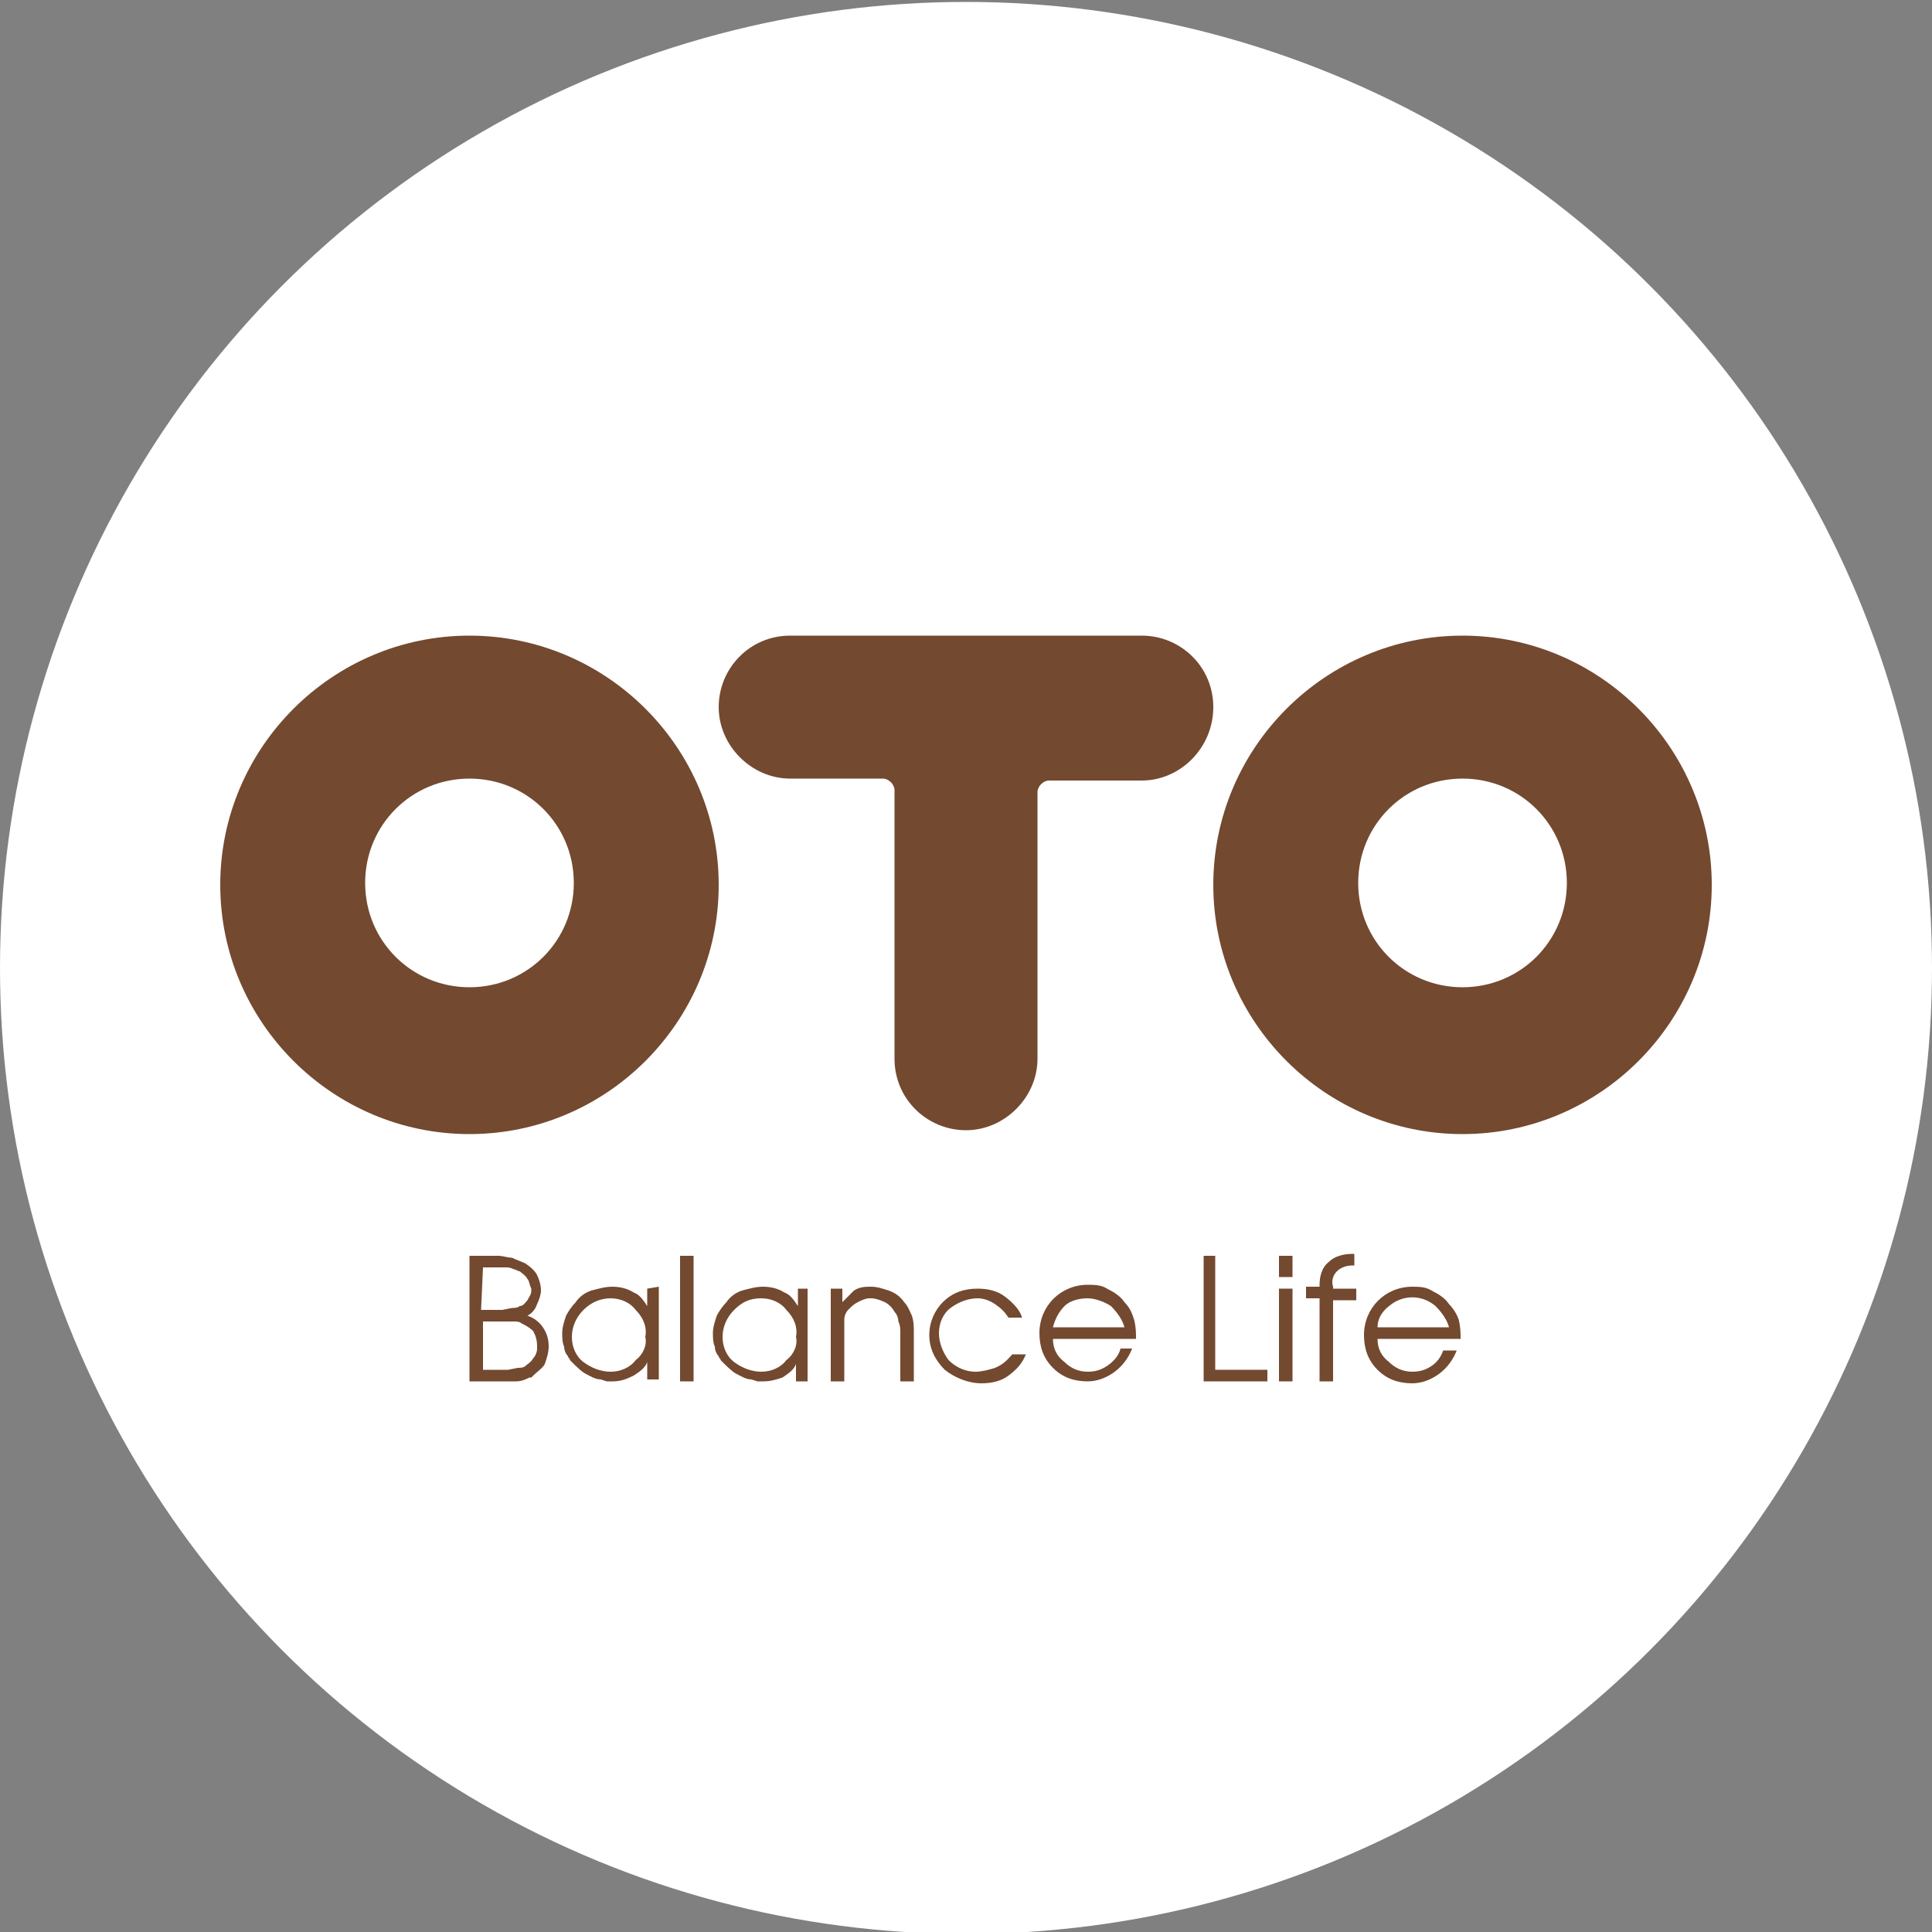
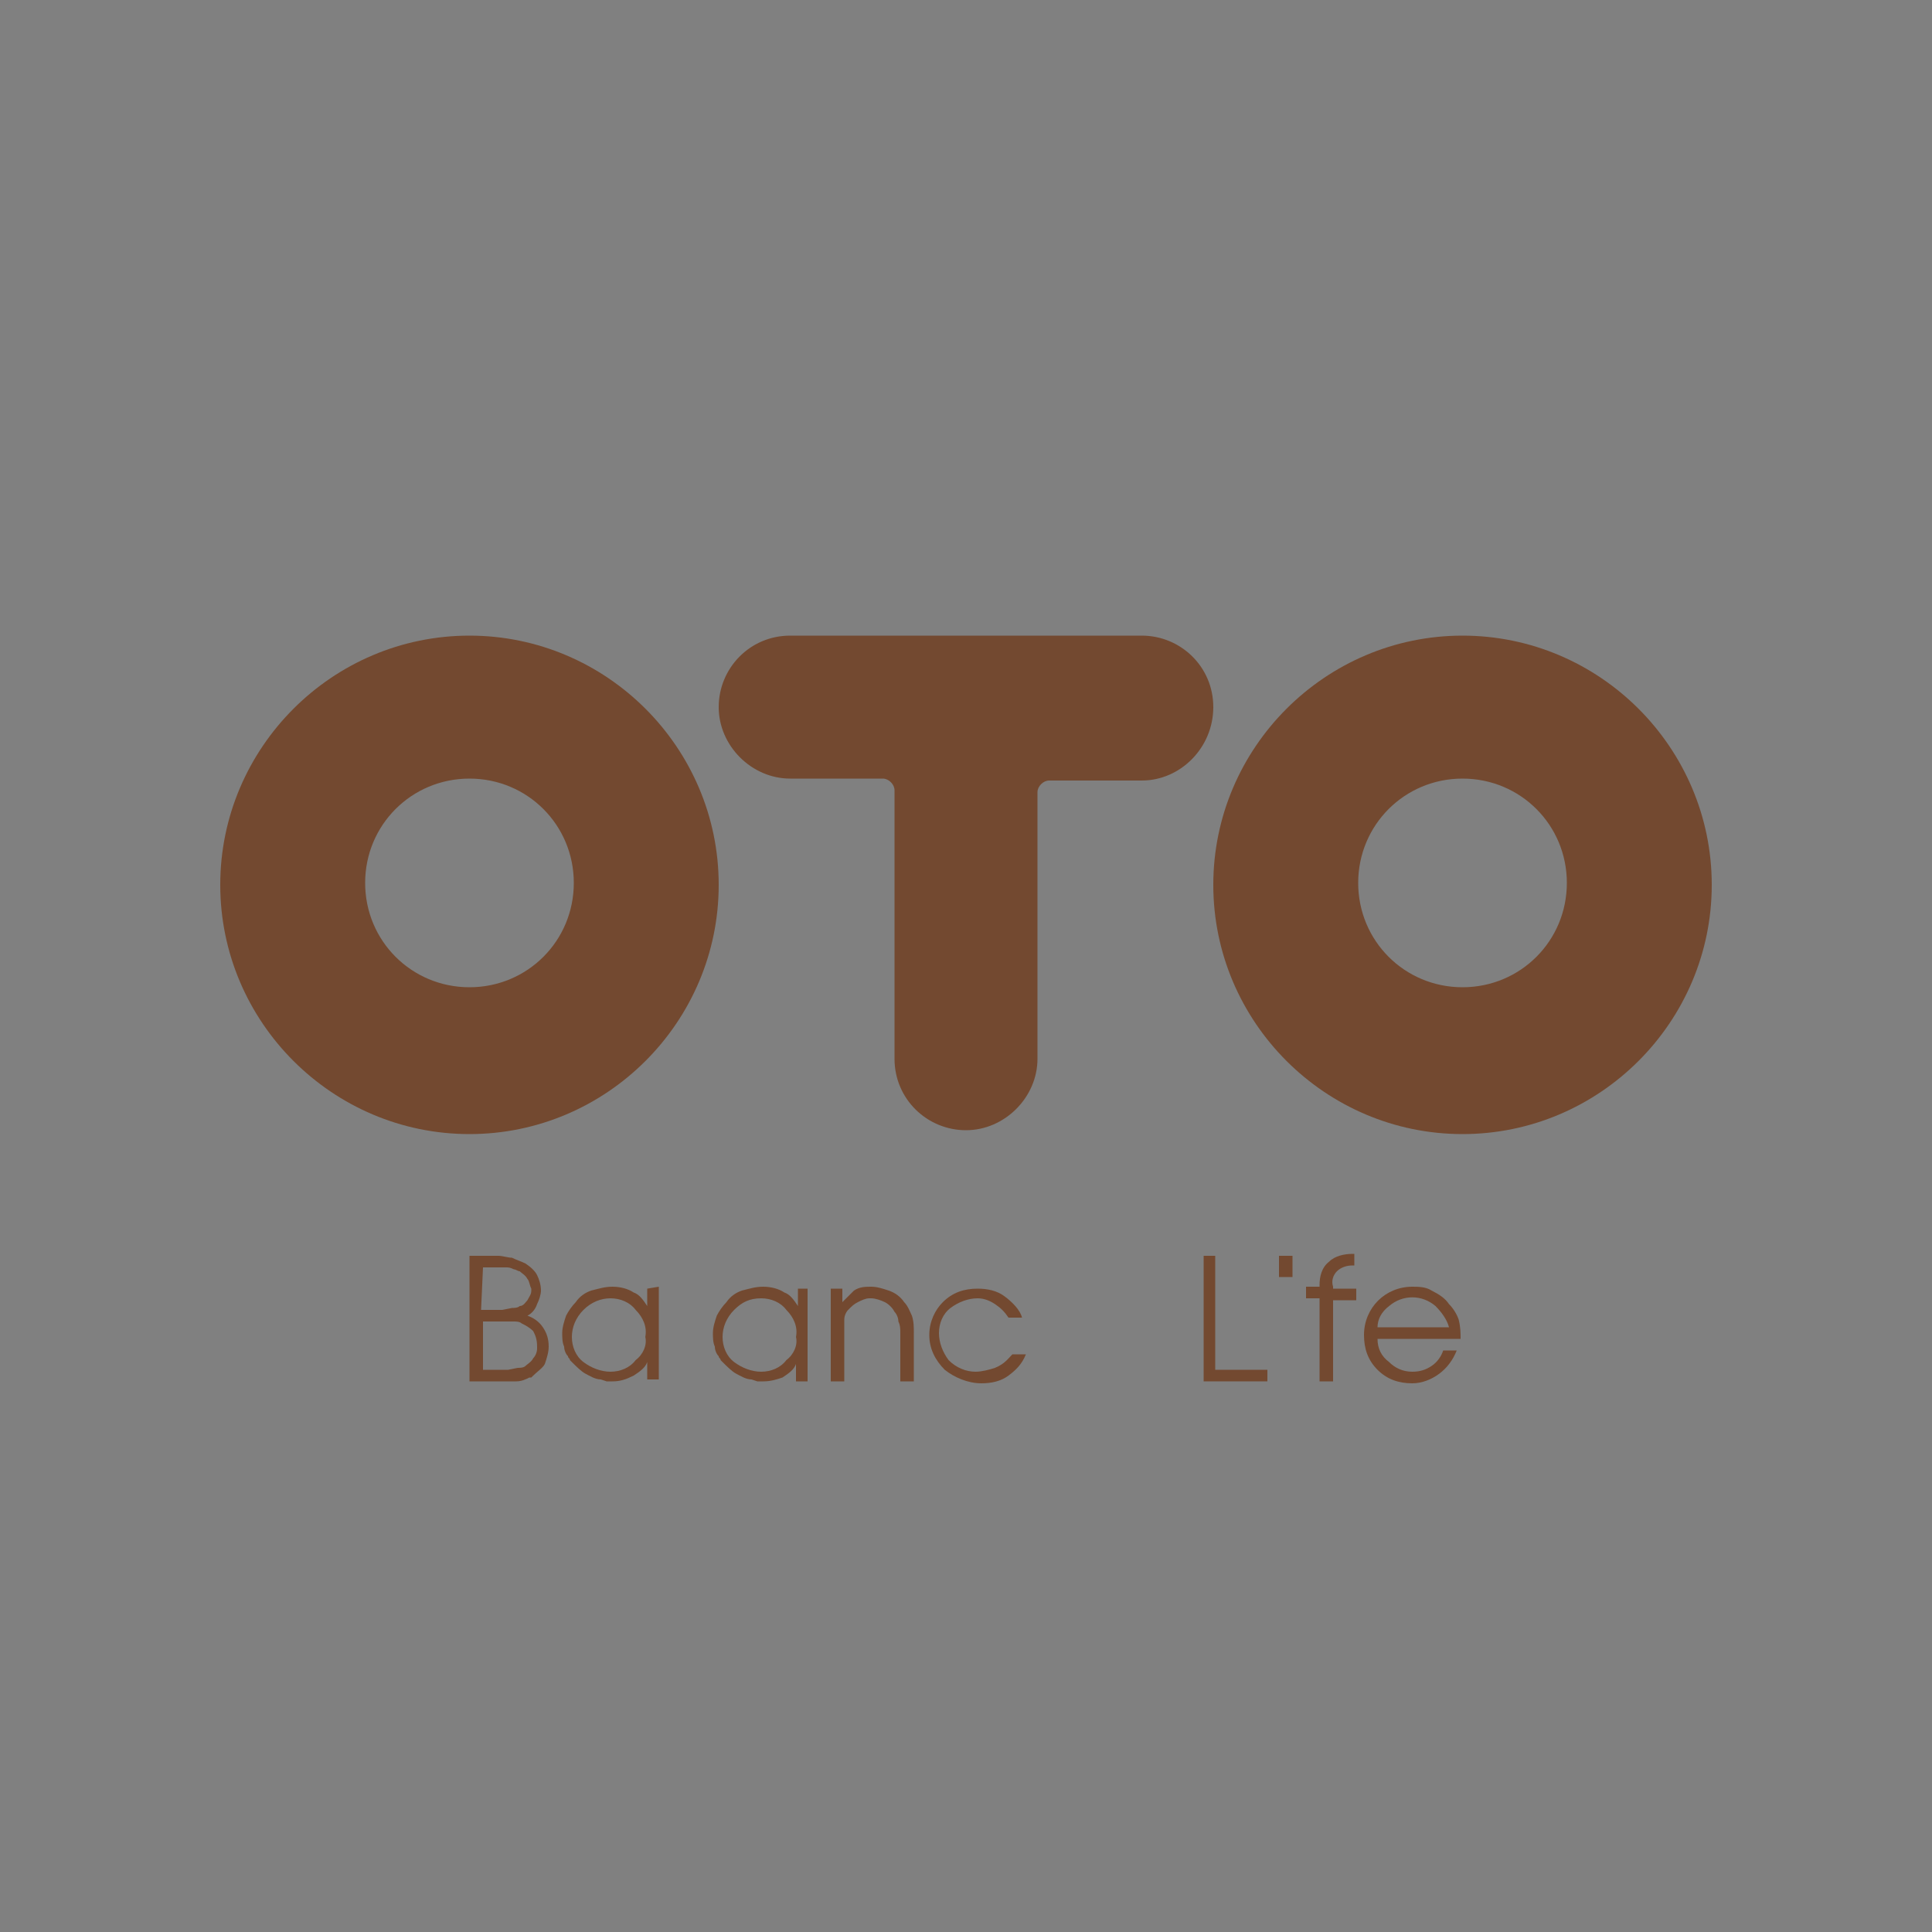
<svg xmlns="http://www.w3.org/2000/svg" id="Слой_1" x="0px" y="0px" viewBox="0 0 100 100" xml:space="preserve">
  <rect x="0" y="0" width="100" height="100" fill="#808080" stroke="none" />
-   <circle fill="#FFFFFF" cx="50" cy="50.1" r="50" />
  <g>
    <g id="INSERT_1_">
      <g>
        <path fill="#734930" d="M24.3,32.9c-7.1,0-12.9,5.8-12.9,12.9s5.8,12.9,12.9,12.9s12.9-5.8,12.9-12.9l0,0 C37.2,38.7,31.4,32.9,24.3,32.9z M24.3,51.1c-3,0-5.4-2.4-5.4-5.4s2.4-5.4,5.4-5.4s5.4,2.4,5.4,5.4 C29.7,48.7,27.3,51.1,24.3,51.1z" />
-         <path fill="#734930" d="M75.7,32.9c-7.1,0-12.9,5.8-12.9,12.9s5.8,12.9,12.9,12.9s12.9-5.8,12.9-12.9 C88.6,38.7,82.8,32.9,75.7,32.9z M75.7,51.1c-3,0-5.4-2.4-5.4-5.4c0-3,2.4-5.4,5.4-5.4s5.4,2.4,5.4,5.4S78.7,51.1,75.7,51.1 L75.7,51.1z" />
+         <path fill="#734930" d="M75.7,32.9c-7.1,0-12.9,5.8-12.9,12.9s5.8,12.9,12.9,12.9s12.9-5.8,12.9-12.9 C88.6,38.7,82.8,32.9,75.7,32.9z M75.7,51.1c-3,0-5.4-2.4-5.4-5.4c0-3,2.4-5.4,5.4-5.4s5.4,2.4,5.4,5.4S78.7,51.1,75.7,51.1 z" />
      </g>
      <g id="SPLINE">
        <path fill="#734930" d="M62.8,36.6c0-2.1-1.7-3.7-3.7-3.7c0,0,0,0,0,0H40.9c-2.1,0-3.7,1.7-3.7,3.7s1.7,3.7,3.7,3.7l0,0h4.8 c0.3,0,0.6,0.3,0.6,0.6v13.9c0,2.1,1.7,3.7,3.7,3.7s3.7-1.7,3.7-3.7V41c0-0.3,0.3-0.6,0.6-0.6h4.8C61.1,40.4,62.8,38.7,62.8,36.6 C62.8,36.7,62.8,36.7,62.8,36.6z" />
      </g>
    </g>
    <g id="INSERT-2">
      <path fill="#734930" d="M28.1,68.7c-0.2-0.3-0.5-0.5-0.8-0.6c0.2-0.1,0.4-0.3,0.5-0.6c0.1-0.2,0.2-0.5,0.2-0.7 c0-0.3-0.1-0.6-0.2-0.8c-0.1-0.2-0.3-0.4-0.6-0.6c-0.2-0.1-0.5-0.2-0.7-0.3c-0.2,0-0.5-0.1-0.7-0.1h-1.5v6.5h1.6 c0.3,0,0.5,0,0.8,0c0.3,0,0.5-0.1,0.7-0.2h0.1l0.1-0.1c0.2-0.2,0.5-0.4,0.6-0.6c0.1-0.3,0.2-0.6,0.2-0.9 C28.4,69.3,28.3,69,28.1,68.7z M25,65.6h0.8c0,0,0,0,0.1,0h0.2c0,0,0.1,0,0.1,0c0.1,0,0.2,0,0.4,0.1c0.1,0,0.2,0.1,0.3,0.1 c0.1,0.1,0.3,0.2,0.4,0.4c0.1,0.1,0.1,0.3,0.2,0.5v0.1c0,0.2-0.1,0.3-0.2,0.5c-0.1,0.1-0.2,0.3-0.4,0.3c-0.1,0.1-0.3,0.1-0.4,0.1 L26,67.8h-0.4l0,0h-0.7L25,65.6z M27.8,69.7L27.8,69.7L27.8,69.7c0,0.1,0,0.1,0,0.1c0,0.2-0.1,0.4-0.2,0.5 c-0.1,0.2-0.3,0.3-0.4,0.4c-0.1,0.1-0.3,0.1-0.4,0.1l-0.5,0.1H25v-2.5h1c0.1,0,0.1,0,0.2,0c0.1,0,0.3,0,0.4,0c0.1,0,0.3,0,0.4,0.1 c0.2,0.1,0.4,0.2,0.6,0.4C27.7,69.1,27.8,69.3,27.8,69.7L27.8,69.7z" />
      <path fill="#734930" d="M33.5,66.7v0.9l0,0c-0.2-0.3-0.4-0.6-0.7-0.7c-0.3-0.2-0.7-0.3-1.1-0.3l0,0c-0.4,0-0.7,0.1-1.1,0.2 c-0.3,0.1-0.6,0.3-0.8,0.6c-0.2,0.2-0.4,0.5-0.5,0.7c-0.1,0.3-0.2,0.6-0.2,0.9c0,0.2,0,0.5,0.1,0.7c0,0.2,0.1,0.4,0.2,0.5 c0,0.1,0.1,0.1,0.1,0.2l0.1,0.1c0.2,0.2,0.5,0.5,0.7,0.6c0.2,0.1,0.5,0.3,0.8,0.3l0.3,0.1c0.1,0,0.2,0,0.3,0 c0.4,0,0.7-0.1,1.1-0.3c0.3-0.2,0.6-0.4,0.7-0.7l0,0v0.9h0.6v-4.8L33.5,66.7L33.5,66.7z M32.9,70.4c-0.3,0.4-0.8,0.6-1.3,0.6 c-0.5,0-1-0.2-1.4-0.5c-0.4-0.3-0.6-0.8-0.6-1.3c0-0.5,0.2-1,0.6-1.4c0.4-0.4,0.9-0.6,1.4-0.6c0.5,0,1,0.2,1.3,0.6 c0.4,0.4,0.6,0.9,0.5,1.4C33.5,69.6,33.3,70.1,32.9,70.4L32.9,70.4z" />
      <g id="POLYLINE">
-         <polyline fill="#734930" points="35.2,65 35.9,65 35.9,71.5 35.2,71.5 35.2,65 " />
-       </g>
+         </g>
      <path fill="#734930" d="M41.3,66.7v0.9l0,0c-0.2-0.3-0.4-0.6-0.7-0.7c-0.3-0.2-0.7-0.3-1.1-0.3l0,0c-0.4,0-0.7,0.1-1.1,0.2 c-0.3,0.1-0.6,0.3-0.8,0.6c-0.2,0.2-0.4,0.5-0.5,0.7c-0.1,0.3-0.2,0.6-0.2,0.9c0,0.2,0,0.5,0.1,0.7c0,0.2,0.1,0.4,0.2,0.5 c0,0.1,0.1,0.1,0.1,0.2l0.1,0.1c0.2,0.2,0.5,0.5,0.7,0.6c0.2,0.1,0.5,0.3,0.8,0.3l0.3,0.1c0.1,0,0.2,0,0.3,0c0.4,0,0.7-0.1,1-0.2 c0.3-0.2,0.6-0.4,0.7-0.7l0,0v0.9h0.6v-4.8L41.3,66.7L41.3,66.7z M40.7,70.4c-0.3,0.4-0.8,0.6-1.3,0.6c-0.5,0-1-0.2-1.4-0.5 c-0.4-0.3-0.6-0.8-0.6-1.3c0-0.5,0.2-1,0.6-1.4c0.4-0.4,0.8-0.6,1.4-0.6c0.5,0,1,0.2,1.3,0.6c0.4,0.4,0.6,0.9,0.5,1.4 C41.3,69.6,41.1,70.1,40.7,70.4L40.7,70.4z" />
      <g id="SPLINE-2">
        <path fill="#734930" d="M43,66.7h0.6v0.7l0,0c0.2-0.2,0.4-0.4,0.6-0.6c0.3-0.2,0.6-0.2,0.9-0.2c0.3,0,0.6,0.1,0.9,0.2 c0.3,0.1,0.6,0.3,0.8,0.6c0.2,0.2,0.3,0.5,0.4,0.7c0.1,0.3,0.1,0.6,0.1,0.9v2.5h-0.7v-2.5c0-0.2,0-0.4-0.1-0.6 c0-0.2-0.1-0.4-0.2-0.5c-0.1-0.2-0.3-0.4-0.5-0.5c-0.2-0.1-0.5-0.2-0.7-0.2H45c-0.2,0-0.4,0.1-0.6,0.2c-0.2,0.1-0.3,0.2-0.5,0.4 c-0.1,0.1-0.2,0.3-0.2,0.5c0,0.2,0,0.3,0,0.5v2.7H43L43,66.7L43,66.7z" />
      </g>
      <g id="SPLINE-3">
        <path fill="#734930" d="M52.4,70.1h0.7c-0.2,0.5-0.5,0.8-0.9,1.1c-0.4,0.3-0.9,0.4-1.4,0.4c-0.7,0-1.4-0.3-1.9-0.7 c-0.5-0.5-0.8-1.1-0.8-1.8c0-0.7,0.3-1.3,0.7-1.7c0.5-0.5,1.1-0.7,1.8-0.7c0.5,0,1,0.1,1.4,0.4c0.4,0.3,0.8,0.7,0.9,1.1h-0.7 c-0.2-0.3-0.4-0.5-0.7-0.7c-0.3-0.2-0.6-0.3-0.9-0.3c-0.5,0-1,0.2-1.4,0.5c-0.4,0.3-0.6,0.8-0.6,1.3c0,0.5,0.2,1,0.5,1.4 c0.4,0.4,0.9,0.6,1.4,0.6c0.3,0,0.7-0.1,1-0.2C52,70.6,52.2,70.3,52.4,70.1L52.4,70.1z" />
      </g>
-       <path fill="#734930" d="M57.3,70.7c-0.3,0.2-0.6,0.3-1,0.3l0,0c-0.5,0-0.9-0.2-1.2-0.5c-0.4-0.3-0.6-0.7-0.6-1.2h4.3 c0-0.3,0-0.6-0.1-1c-0.1-0.3-0.2-0.6-0.5-0.9c-0.2-0.3-0.5-0.5-0.9-0.7c-0.3-0.2-0.7-0.2-1-0.2c-1.4,0-2.5,1.1-2.5,2.5 c0,0,0,0,0,0c0,0.7,0.2,1.3,0.7,1.8c0.5,0.5,1.1,0.7,1.8,0.7c0.5,0,1-0.2,1.4-0.5c0.4-0.3,0.7-0.7,0.9-1.2H58 C57.9,70.2,57.6,70.5,57.3,70.7z M55.1,67.6c0.3-0.3,0.8-0.4,1.2-0.4c0.4,0,0.9,0.2,1.2,0.4c0.3,0.3,0.6,0.7,0.7,1.1h-3.7 C54.6,68.3,54.8,67.9,55.1,67.6z" />
      <g id="POLYLINE-2">
        <polyline fill="#734930" points="62.3,65 62.9,65 62.9,70.9 65.6,70.9 65.6,71.5 62.3,71.5 62.3,65 " />
      </g>
      <g id="POLYLINE-3">
        <polyline fill="#734930" points="66.2,65 66.9,65 66.9,66.1 66.2,66.1 66.2,65 " />
      </g>
      <g id="POLYLINE-4">
-         <polyline fill="#734930" points="66.2,66.7 66.9,66.7 66.9,71.5 66.2,71.5 66.2,66.7 " />
-       </g>
+         </g>
      <g id="SPLINE-4">
        <path fill="#734930" d="M68.3,67.2h-0.7v-0.6h0.7v-0.1c0-0.4,0.1-0.9,0.5-1.2c0.3-0.3,0.8-0.4,1.2-0.4h0.1v0.6H70 c-0.3,0-0.6,0.1-0.8,0.3C69,66,68.9,66.3,69,66.6v0.1h1.2v0.6h-1.2v4.2h-0.7L68.3,67.2L68.3,67.2z" />
      </g>
      <path fill="#734930" d="M74.1,70.7c-0.3,0.2-0.6,0.3-1,0.3l0,0c-0.5,0-0.9-0.2-1.2-0.5c-0.4-0.3-0.6-0.7-0.6-1.2h4.3 c0-0.3,0-0.6-0.1-1c-0.1-0.3-0.3-0.6-0.5-0.8c-0.2-0.3-0.5-0.5-0.9-0.7c-0.3-0.2-0.7-0.2-1-0.2c-1.4,0-2.5,1.1-2.5,2.5 c0,0,0,0,0,0c0,0.7,0.2,1.3,0.7,1.8c0.5,0.5,1.1,0.7,1.8,0.7c0.5,0,1-0.2,1.4-0.5c0.4-0.3,0.7-0.7,0.9-1.2h-0.7 C74.6,70.2,74.4,70.5,74.1,70.7z M71.9,67.6c0.7-0.6,1.7-0.6,2.4,0c0.3,0.3,0.6,0.7,0.7,1.1h-3.7C71.3,68.3,71.5,67.9,71.9,67.6 L71.9,67.6z" />
    </g>
  </g>
</svg>